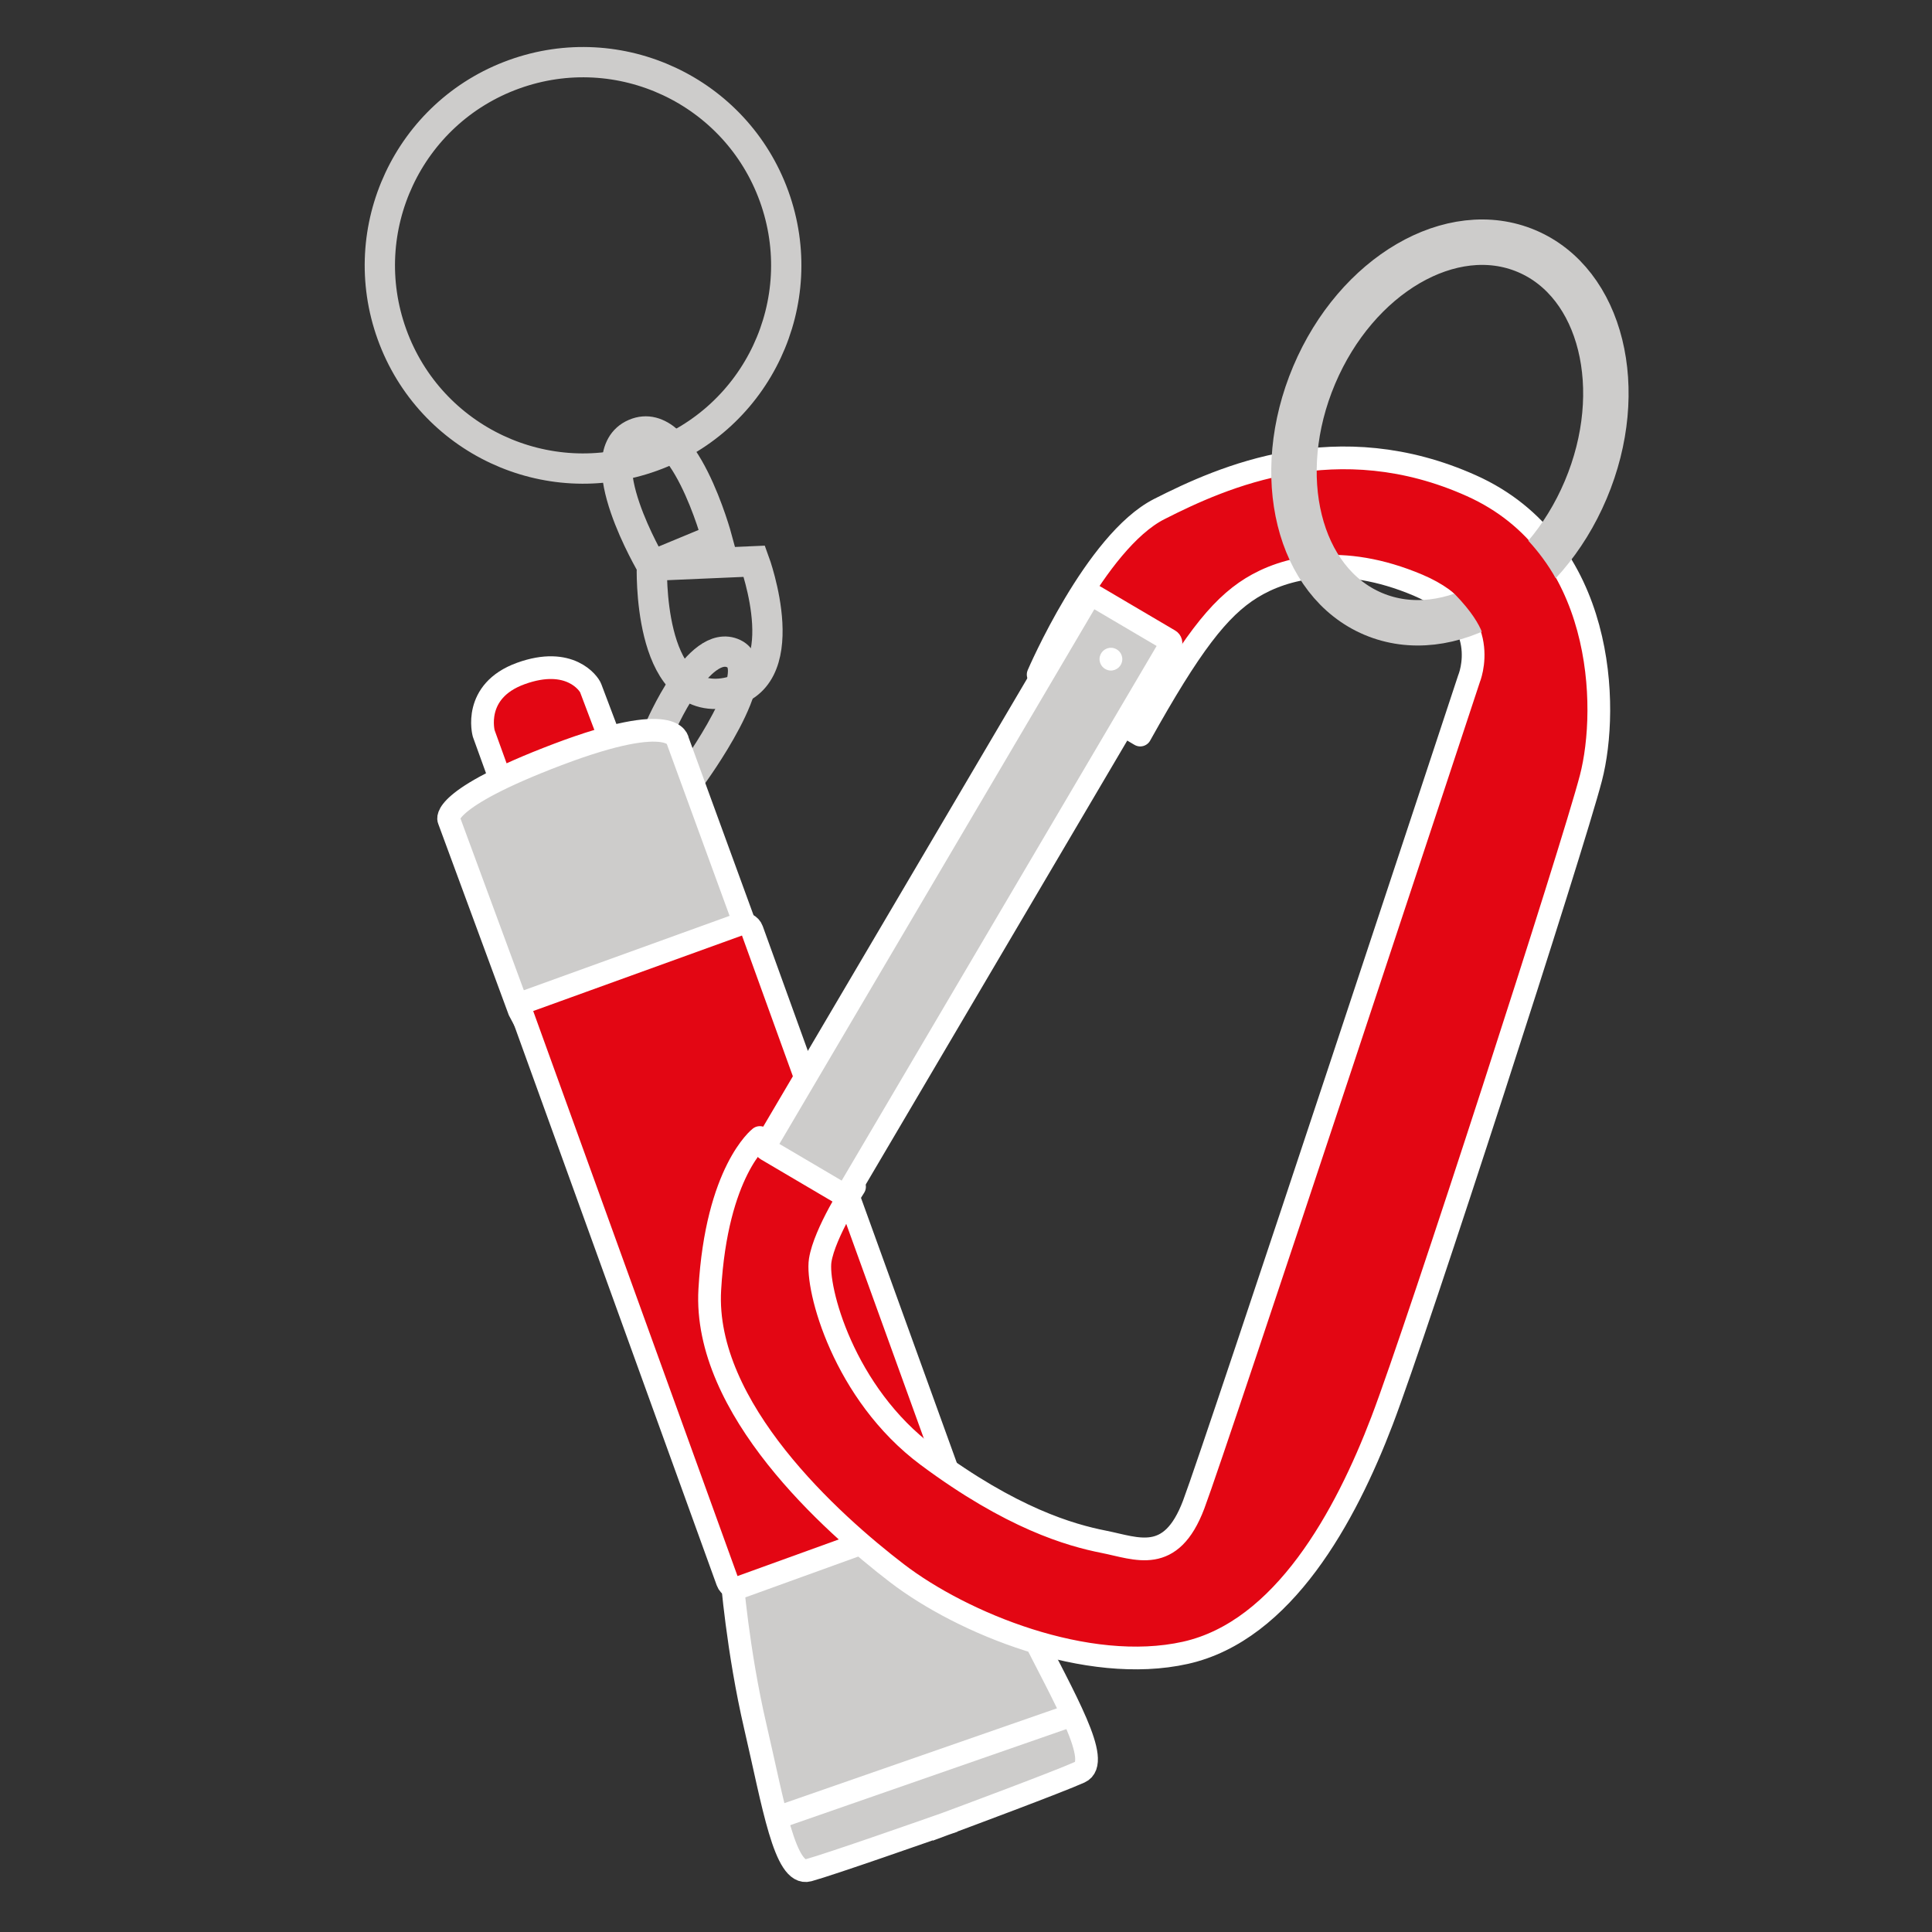
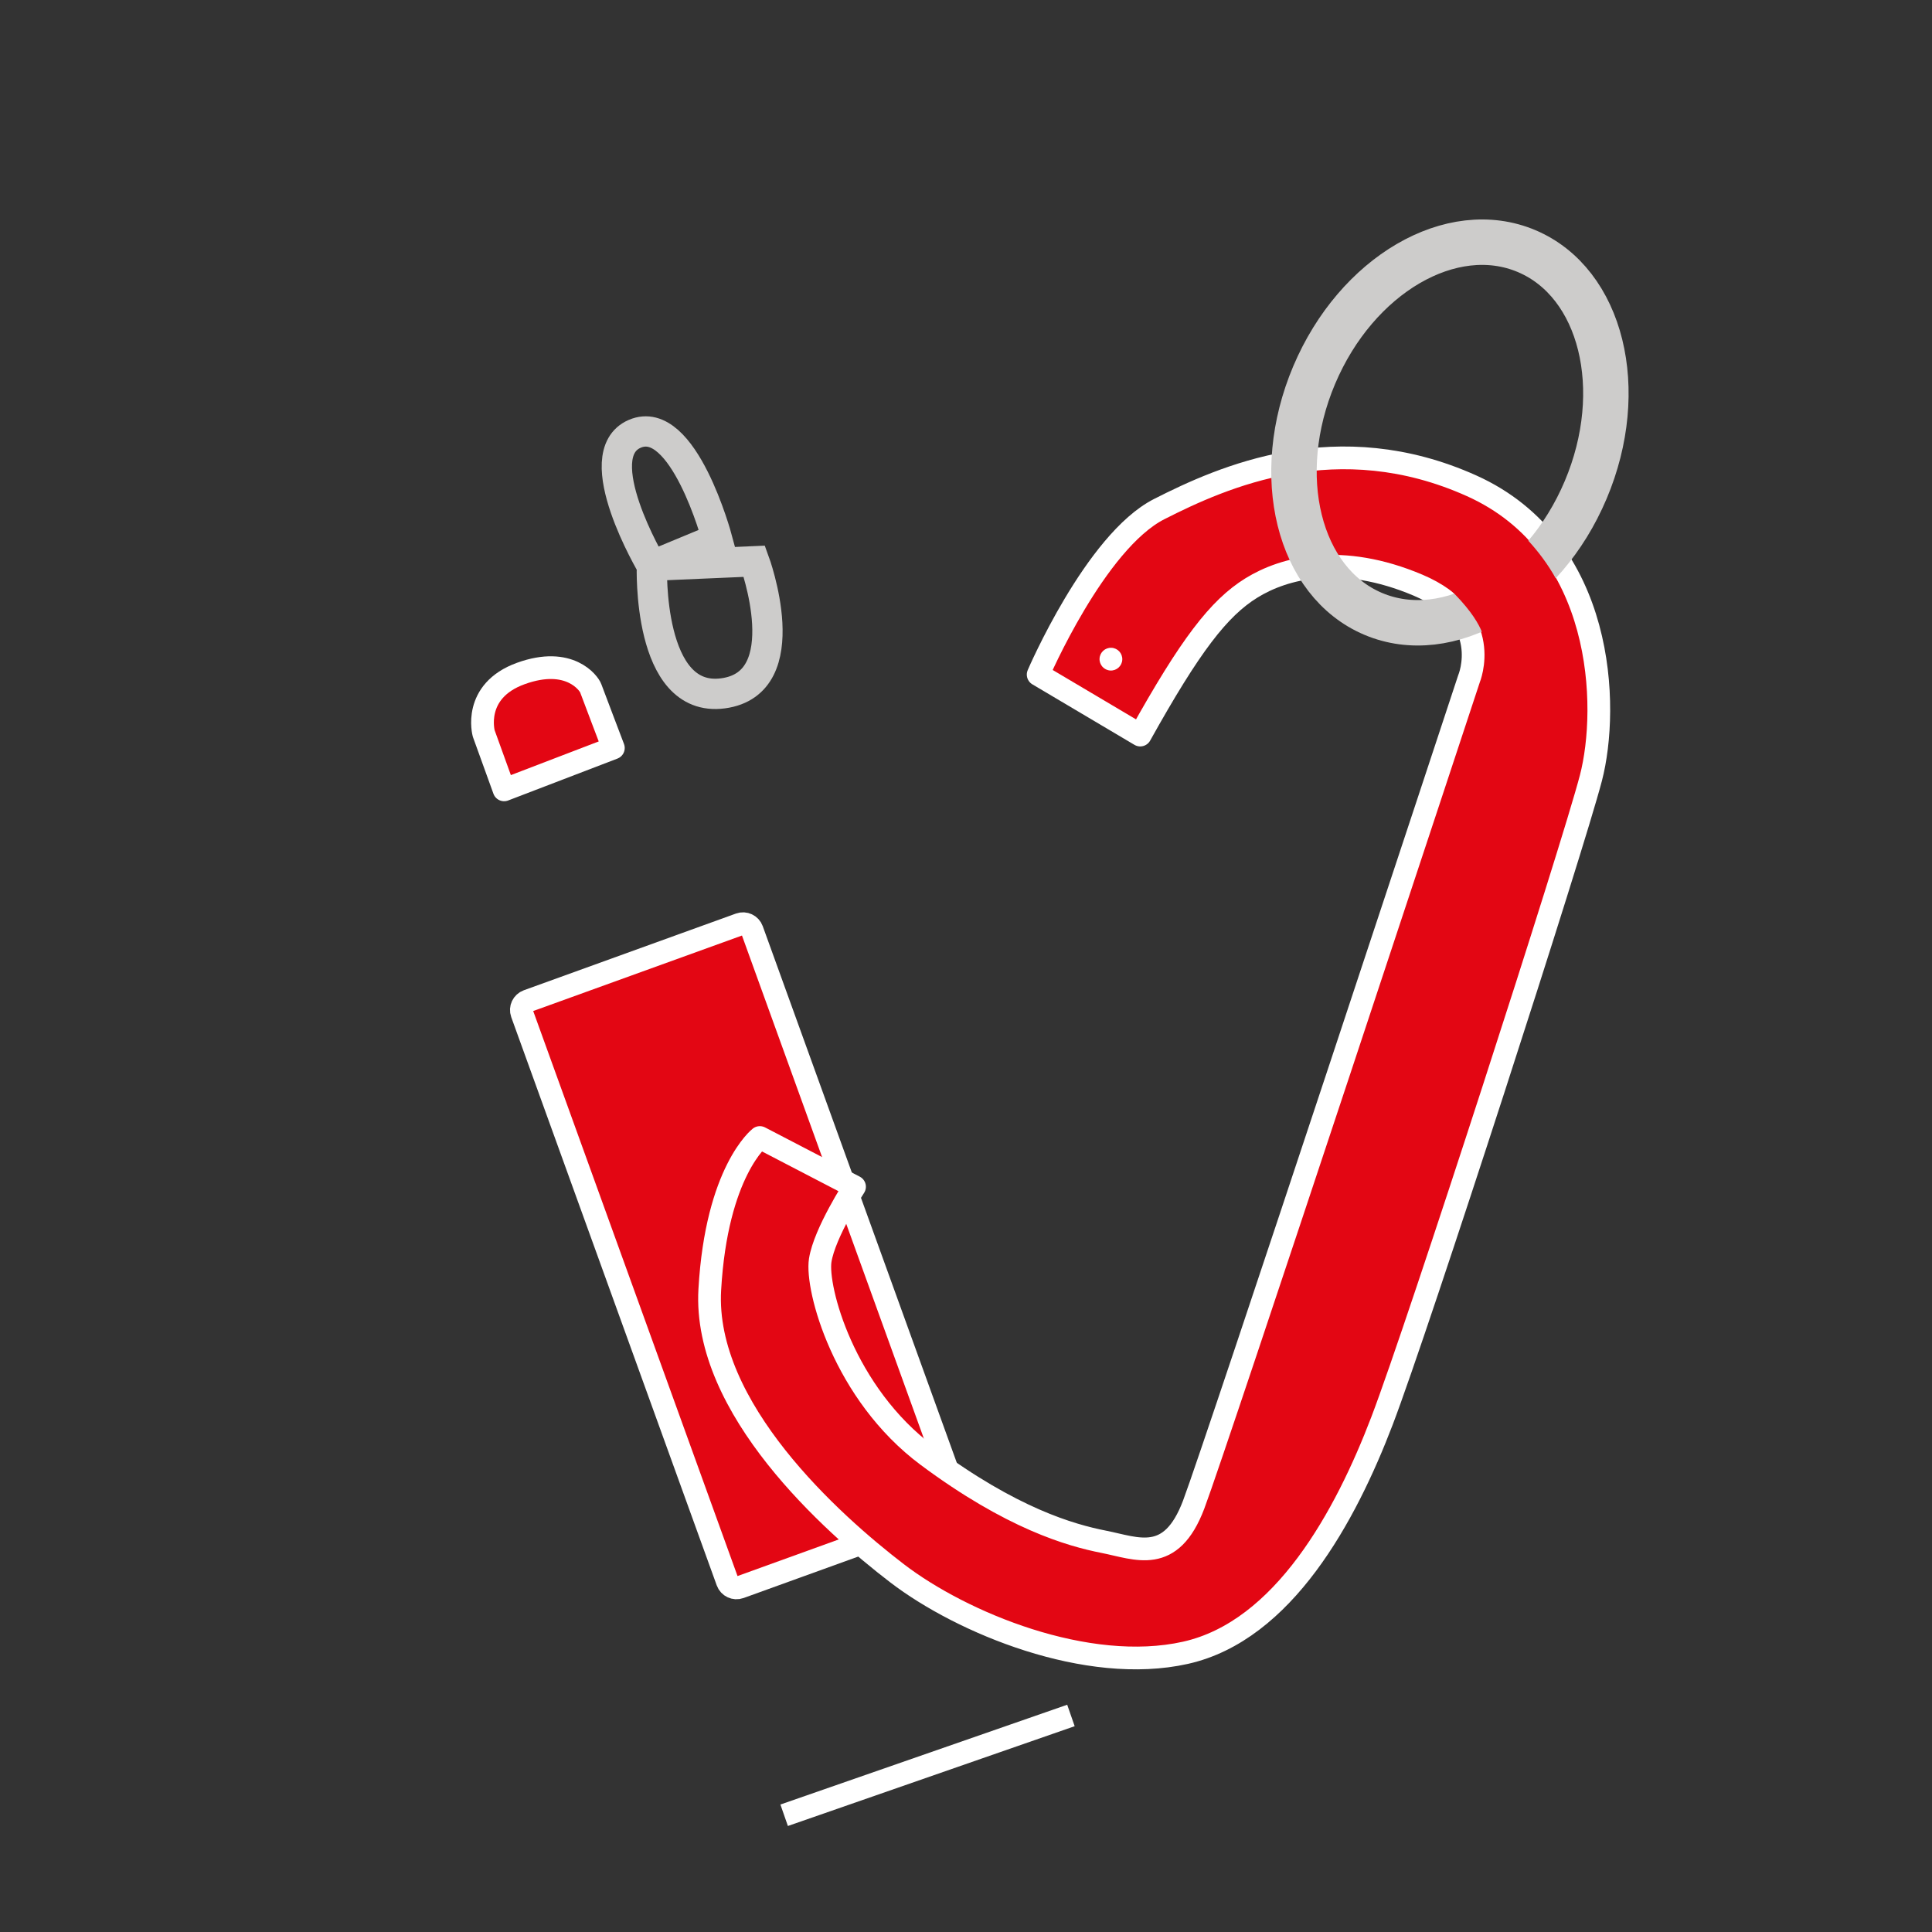
<svg xmlns="http://www.w3.org/2000/svg" version="1.1" x="0px" y="0px" viewBox="0 0 127.559 127.559" enable-background="new 0 0 127.559 127.559" xml:space="preserve">
  <rect x="0" y="0" width="127.559" height="127.559" fill="#333333" stroke="none" />
  <g id="Ebene_1">
</g>
  <g id="Ebene_2">
    <g>
      <g>
        <g>
-           <path fill="#CDCCCB" stroke="#FFFFFF" stroke-width="1.5" stroke-miterlimit="10" d="M67.941,107.495      c-2.336-4.653-5.167-8.646-5.167-8.646l-7.165,2.591l-0.126,0.045l-7.165,2.591c0,0,0.377,4.88,1.558,9.952      c1.181,5.071,1.941,9.882,3.501,9.455c1.446-0.395,8.01-2.701,8.963-3.036l0,0.001c0,0,0.032-0.012,0.063-0.023      c0.031-0.011,0.063-0.022,0.063-0.022l0-0.001c0.947-0.352,7.468-2.778,8.832-3.399      C72.769,116.333,70.276,112.148,67.941,107.495z" />
-           <path fill="none" stroke="#CDCCCB" stroke-width="2" stroke-miterlimit="10" d="M51.109,12.959      c2.519,6.966-1.086,14.656-8.052,17.175s-14.656-1.086-17.175-8.052c-2.519-6.966,1.086-14.656,8.052-17.175      C40.9,2.388,48.59,5.993,51.109,12.959z" />
          <path fill="none" stroke="#CDCCCB" stroke-width="2" stroke-miterlimit="10" d="M43.041,37.351c0,0-4.342-7.319-1.133-8.708      c3.209-1.389,5.436,6.923,5.436,6.923L43.041,37.351z" />
          <path fill="none" stroke="#CDCCCB" stroke-width="2" stroke-miterlimit="10" d="M49.807,37.057l-6.766,0.293      c0,0-0.329,9.099,4.697,8.427S49.807,37.057,49.807,37.057z" />
-           <path fill="none" stroke="#CDCCCB" stroke-width="2" stroke-miterlimit="10" d="M43.548,48.129c0,0,2.576-6.086,4.904-4.969      c2.328,1.117-2.762,8.043-2.762,8.043" />
          <path fill="#e30613" stroke="#FFFFFF" stroke-width="1.5" stroke-linecap="round" stroke-linejoin="round" stroke-miterlimit="10" d="      M33.284,52.15l-1.347-3.726c0,0-0.769-2.793,2.452-3.958c3.221-1.165,4.499,0.657,4.612,0.971      c0.113,0.313,1.496,3.948,1.496,3.948L33.284,52.15z" />
-           <path fill="#CDCCCB" stroke="#FFFFFF" stroke-width="1.5" stroke-miterlimit="10" d="M34.282,66.725L29.63,54.112      c0,0-0.62-1.334,7.197-4.298c7.817-2.964,7.923-0.895,7.923-0.895l4.553,12.465l-14.878,5.609L34.282,66.725z" />
          <path fill="#e30613" stroke="#FFFFFF" stroke-width="1.5" stroke-linecap="round" stroke-linejoin="round" stroke-miterlimit="10" d="      M62.844,99.739l-14.005,5.064c-0.327,0.118-0.691-0.053-0.81-0.38l-13.57-37.526c-0.118-0.327,0.053-0.691,0.38-0.81      l14.005-5.064c0.327-0.118,0.691,0.053,0.81,0.38l13.57,37.526C63.341,99.257,63.171,99.621,62.844,99.739z" />
        </g>
        <line fill="none" stroke="#FFFFFF" stroke-width="1.5" stroke-miterlimit="10" x1="51.773" y1="119.851" x2="70.708" y2="113.263" />
      </g>
      <g>
        <path fill="#e30613" stroke="#FFFFFF" stroke-width="1.5" stroke-linecap="round" stroke-linejoin="round" stroke-miterlimit="10" d="     M75.283,48.532l-6.739-3.994c0,0,3.766-8.778,7.993-10.926c4.227-2.148,11.784-5.507,20.617-1.541s9.096,14.642,7.886,19.293     S93.653,87.506,91.251,93.799c-2.402,6.293-6.502,13.877-12.984,15.326c-6.482,1.449-14.754-1.966-19.041-5.251     c-4.288-3.285-12.812-10.899-12.363-18.727c0.449-7.828,3.305-10.043,3.305-10.043l6.252,3.25c0,0-1.981,3.043-2.266,4.861     c-0.285,1.818,1.533,8.776,7.087,12.908c5.555,4.132,9.426,5.237,11.628,5.672c2.203,0.435,4.439,1.526,5.943-2.456     c1.504-3.982,18.176-54.52,18.176-54.52s1.702-4.038-3.361-6.183c-5.063-2.145-8.841-1.153-10.999,0.181     C80.469,40.151,78.582,42.61,75.283,48.532z" />
-         <path fill="#CDCCCB" stroke="#FFFFFF" stroke-width="1.5" stroke-miterlimit="10" d="M55.654,78.868L50.615,75.9     c-0.101-0.059-0.135-0.19-0.075-0.291l21.34-36.226c0.059-0.101,0.19-0.135,0.291-0.075l5.038,2.968     c0.101,0.059,0.135,0.19,0.075,0.291l-21.34,36.226C55.885,78.893,55.754,78.927,55.654,78.868z" />
        <path fill="#FFFFFF" d="M74.098,43.557c-0.02,0.414-0.373,0.734-0.787,0.714c-0.414-0.02-0.734-0.373-0.714-0.787     c0.02-0.414,0.373-0.734,0.787-0.714C73.799,42.789,74.119,43.142,74.098,43.557z" />
        <path fill="none" stroke="#CDCCCB" stroke-width="3" stroke-miterlimit="10" d="M104.694,32.345     c-2.796,6.614-9.077,10.279-14.027,8.186c-4.951-2.093-6.697-9.152-3.9-15.766c2.797-6.614,9.077-10.279,14.027-8.186     C105.745,18.673,107.491,25.731,104.694,32.345z" />
        <path fill="#e30613" d="M100.32,35.11c0,0,1.865,1.661,2.891,4.083c1.026,2.422-5.197,3.262-5.197,3.262s0.111-1.254-2.373-3.633     C93.157,36.444,100.32,35.11,100.32,35.11z" />
      </g>
    </g>
  </g>
</svg>